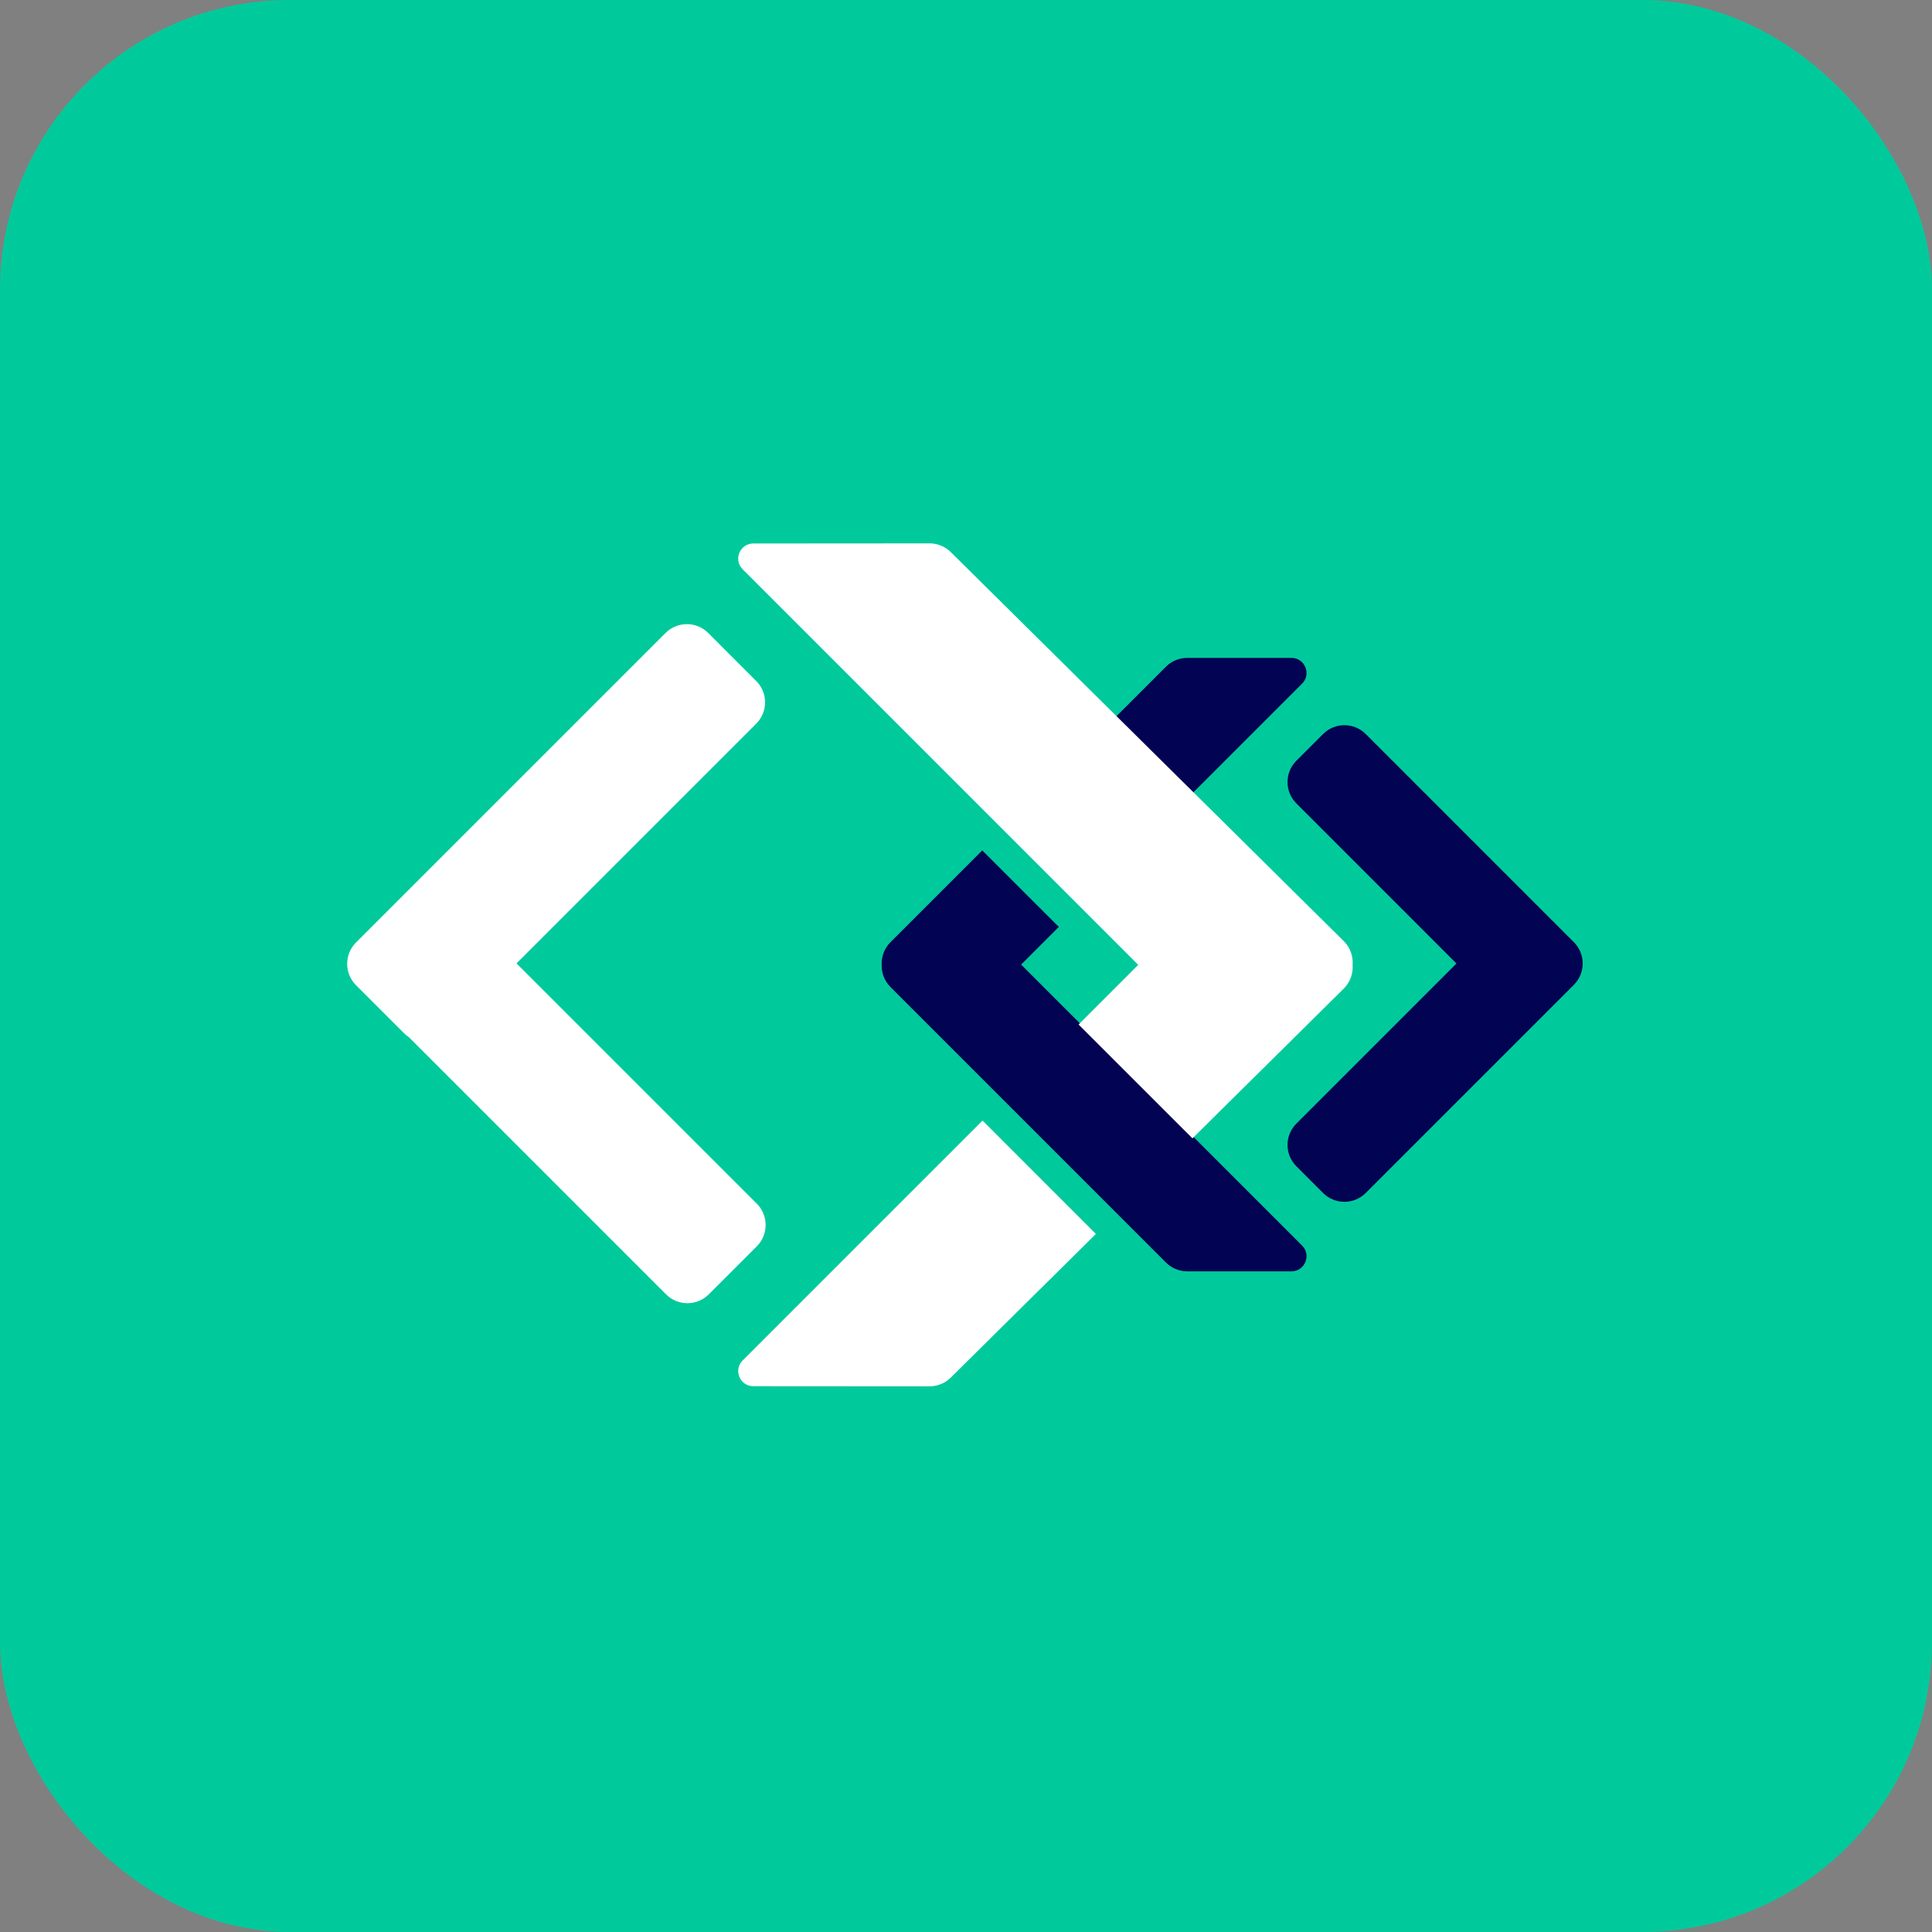
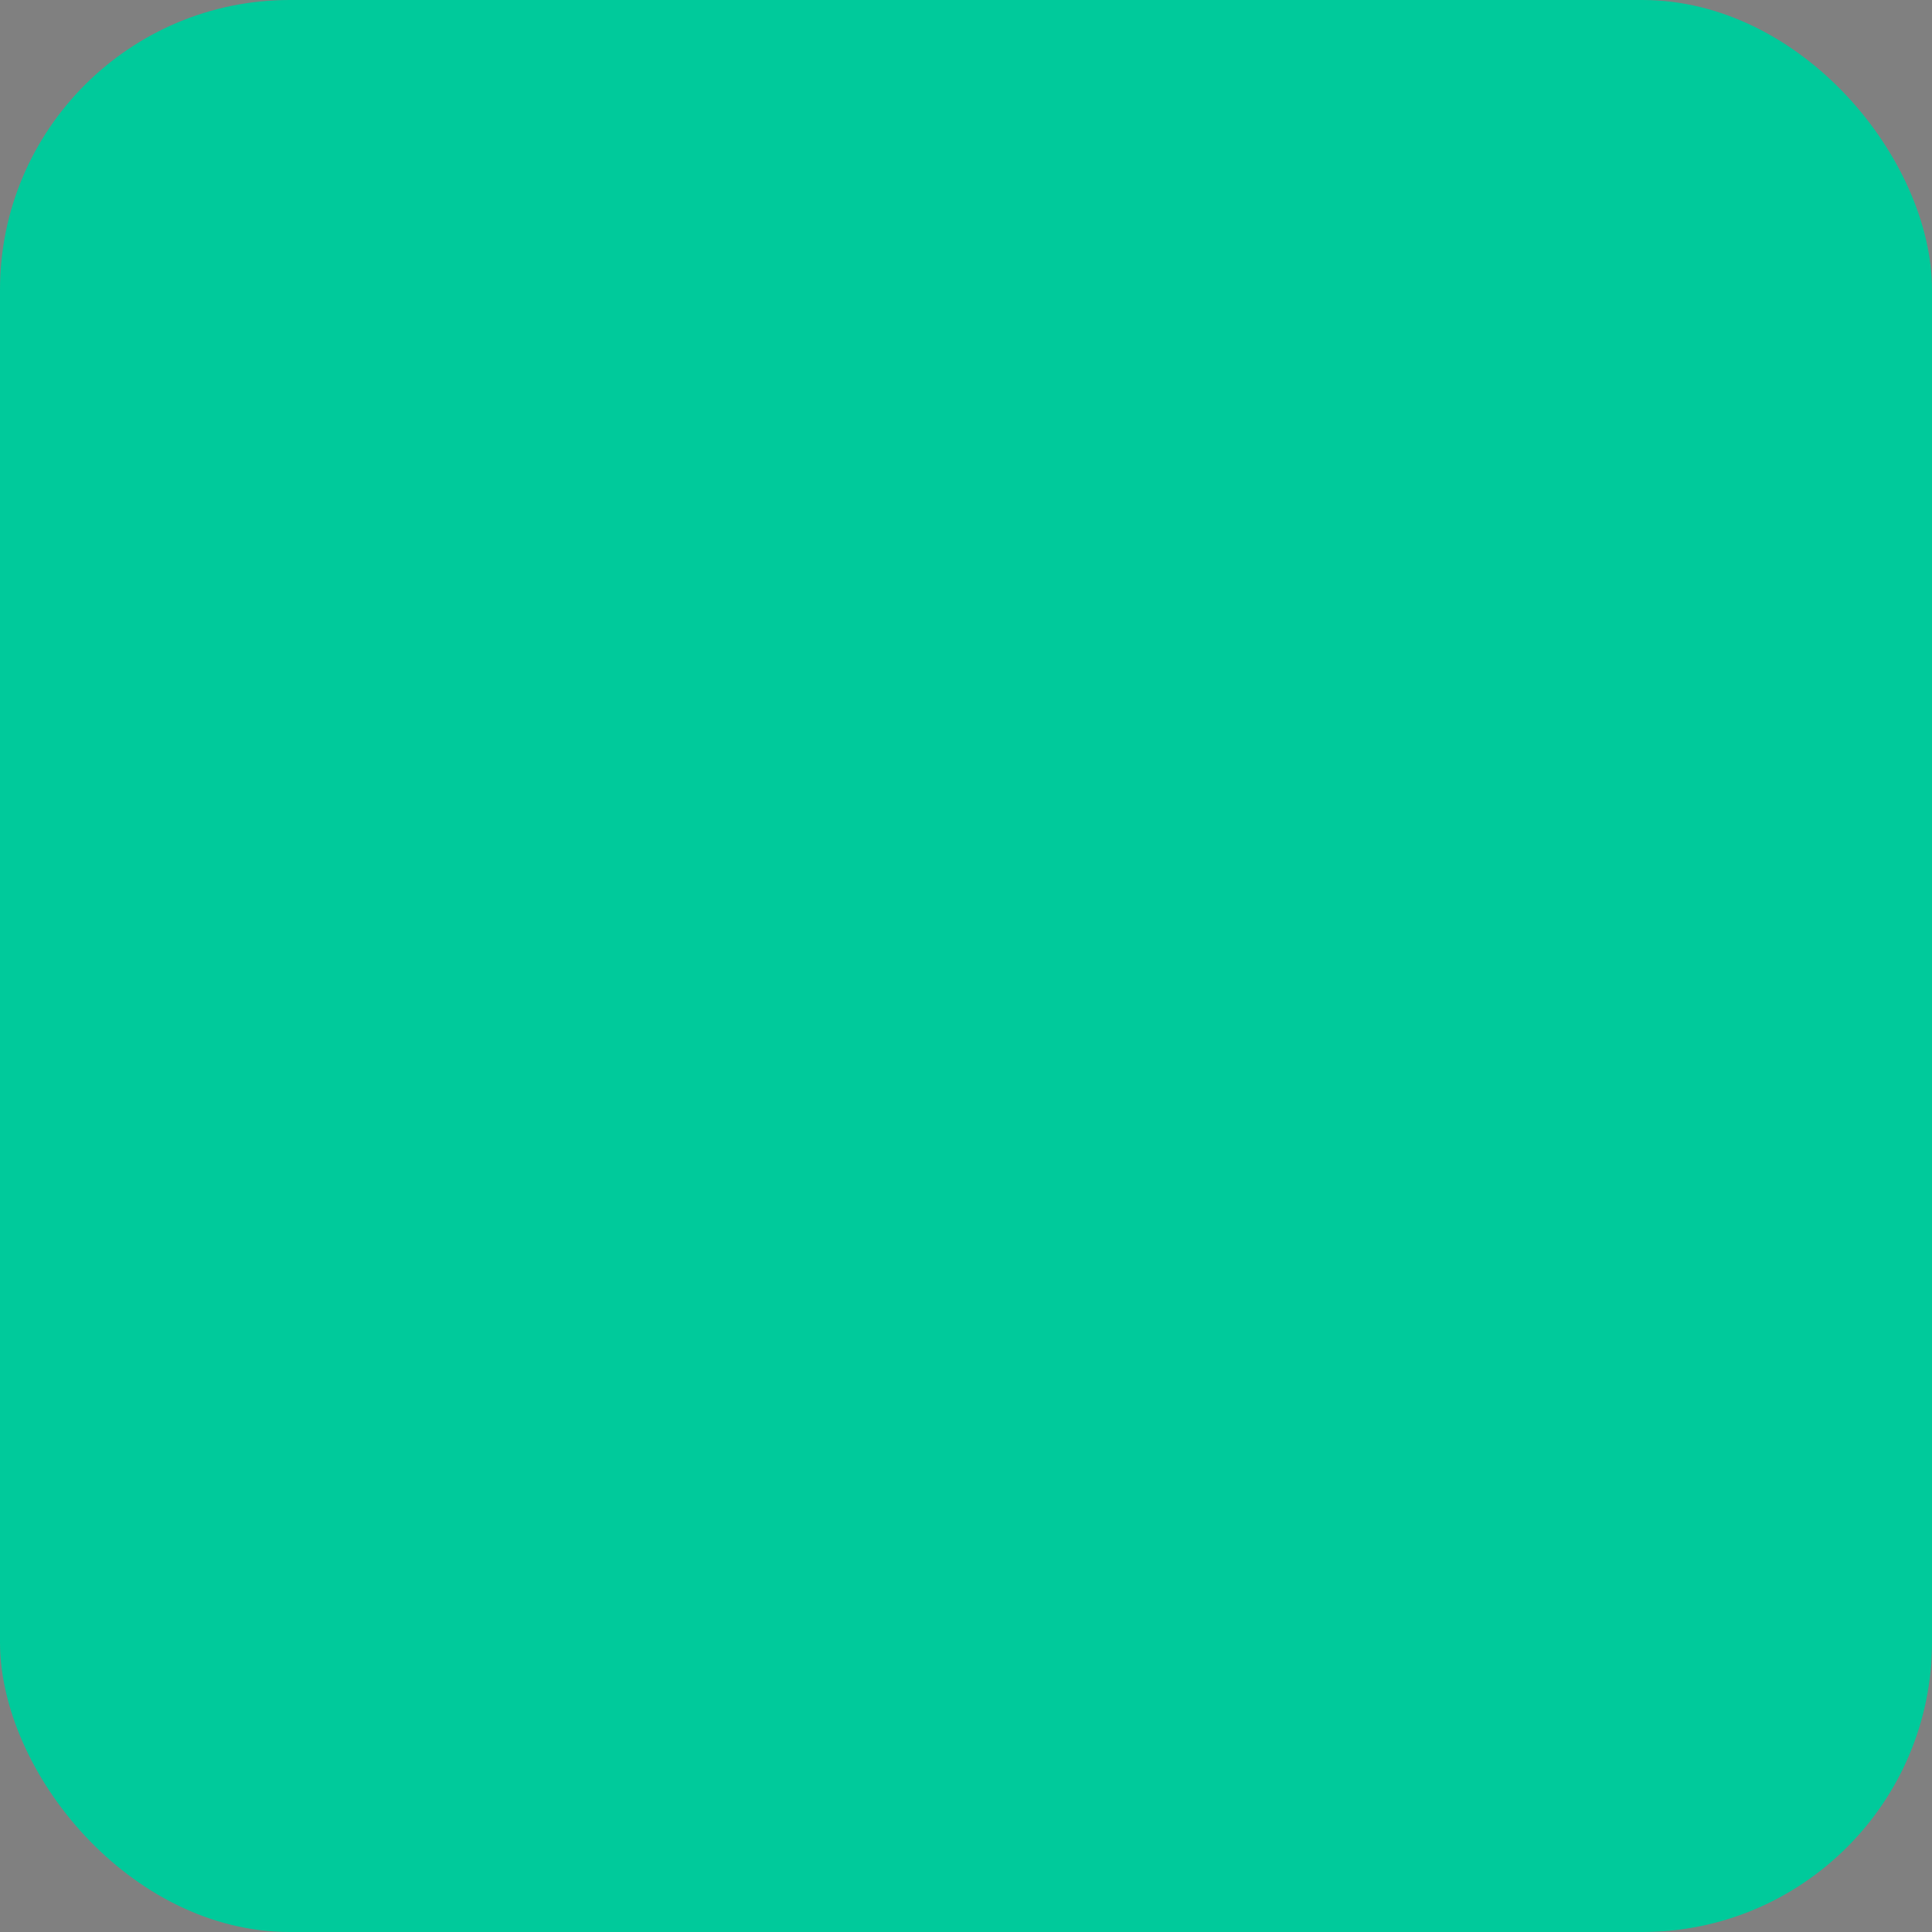
<svg xmlns="http://www.w3.org/2000/svg" width="48" height="48" viewBox="0 0 48 48" fill="none">
  <rect x="0" y="0" width="48" height="48" fill="#808080" stroke="none" />
  <rect width="48" height="48" rx="7.2" fill="#00CA9B" />
-   <path fill-rule="evenodd" clip-rule="evenodd" d="M24.404 21.128L22.124 23.408C21.971 23.561 21.898 23.764 21.905 23.965C21.898 24.166 21.971 24.369 22.124 24.523L28.967 31.366C29.108 31.507 29.299 31.586 29.498 31.586H32.085C32.419 31.586 32.586 31.182 32.35 30.945L25.37 23.965L26.306 23.029L24.404 21.128ZM29.136 20.199L32.35 16.985C32.586 16.749 32.419 16.345 32.085 16.345H29.498C29.299 16.345 29.108 16.424 28.967 16.564L27.224 18.307L29.136 20.199ZM38.432 25.138L38.439 25.131L39.102 24.468C39.395 24.175 39.395 23.701 39.102 23.408L33.932 18.237C33.639 17.944 33.164 17.944 32.871 18.237L32.208 18.9C31.915 19.193 31.915 19.668 32.208 19.96L36.185 23.938L32.208 27.916C31.915 28.208 31.915 28.683 32.208 28.976L32.871 29.639C33.164 29.932 33.639 29.932 33.931 29.639L38.432 25.138Z" fill="#030353" />
-   <path fill-rule="evenodd" clip-rule="evenodd" d="M23.094 13.5C23.292 13.5 23.481 13.578 23.622 13.717L33.385 23.381C33.547 23.542 33.621 23.759 33.605 23.971C33.621 24.183 33.547 24.401 33.385 24.562L29.626 28.282L26.797 25.454L28.279 23.971L18.451 14.143C18.215 13.907 18.382 13.503 18.716 13.503L23.094 13.5ZM24.411 27.84L18.451 33.8C18.215 34.036 18.382 34.44 18.716 34.44L23.094 34.443C23.292 34.443 23.481 34.365 23.622 34.226L27.227 30.657L24.411 27.84ZM10.038 25.67C10.075 25.707 10.115 25.74 10.158 25.768L16.548 32.158C16.841 32.451 17.316 32.451 17.609 32.158L18.802 30.965C19.095 30.672 19.095 30.197 18.802 29.904L12.833 23.935L18.788 17.98C19.081 17.687 19.081 17.212 18.788 16.92L17.595 15.726C17.302 15.434 16.827 15.434 16.535 15.726L8.845 23.416C8.552 23.709 8.552 24.184 8.845 24.477L10.038 25.67Z" fill="white" />
</svg>